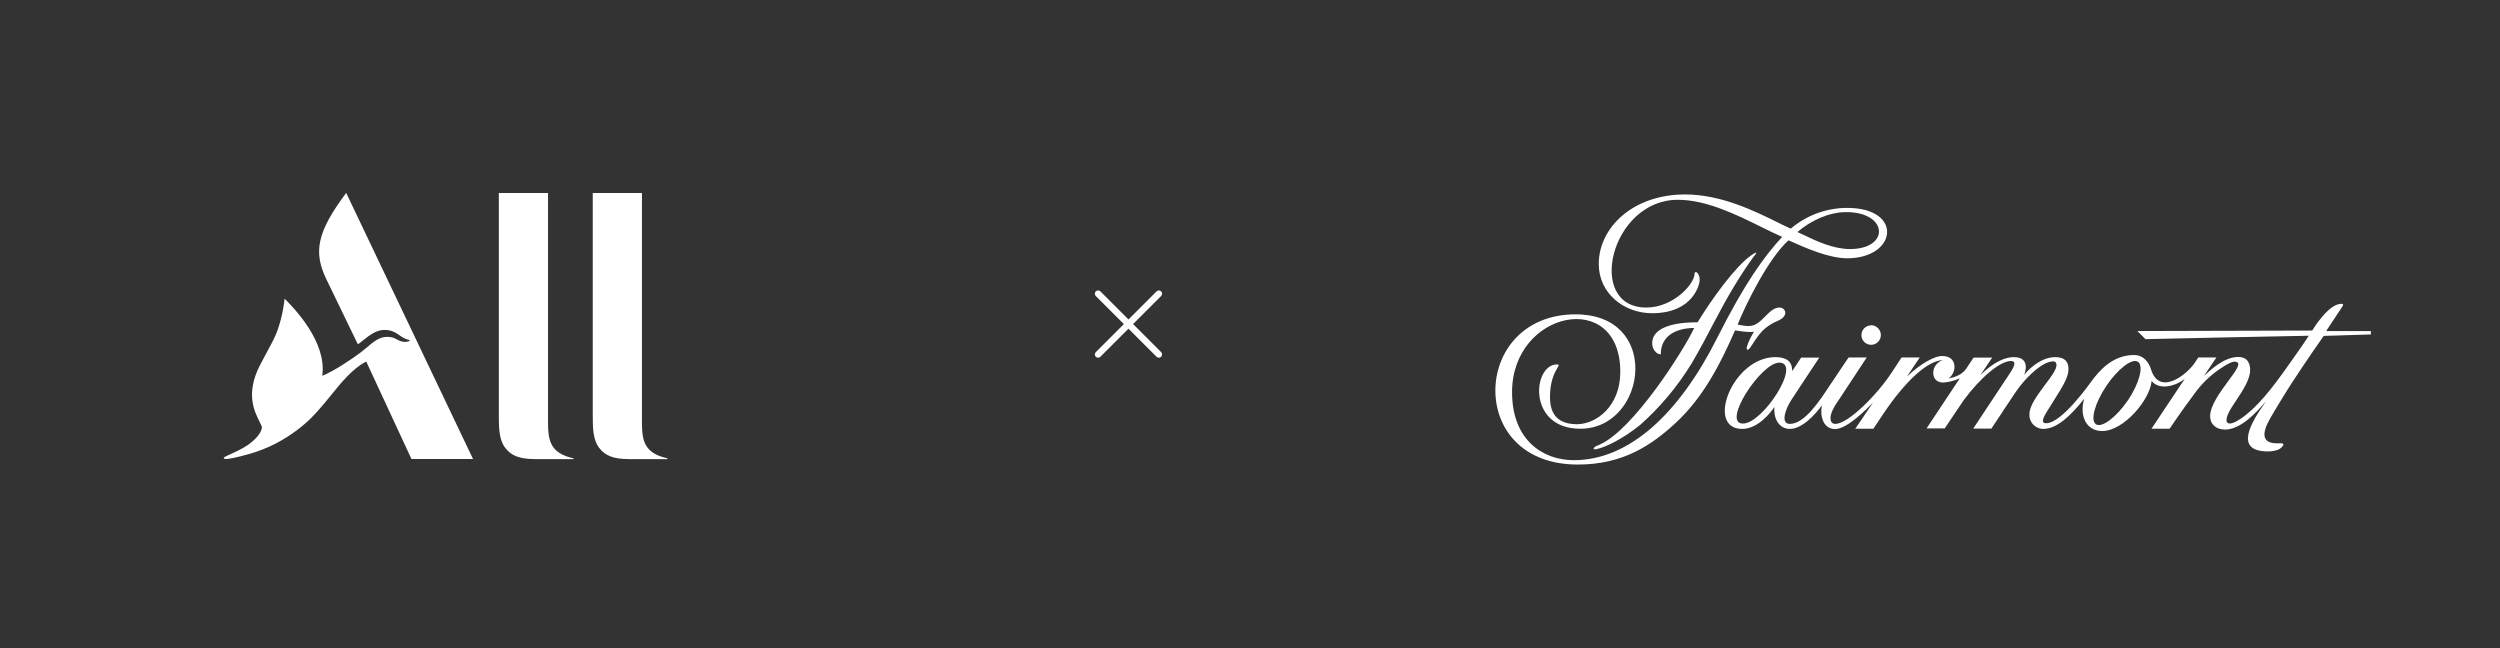
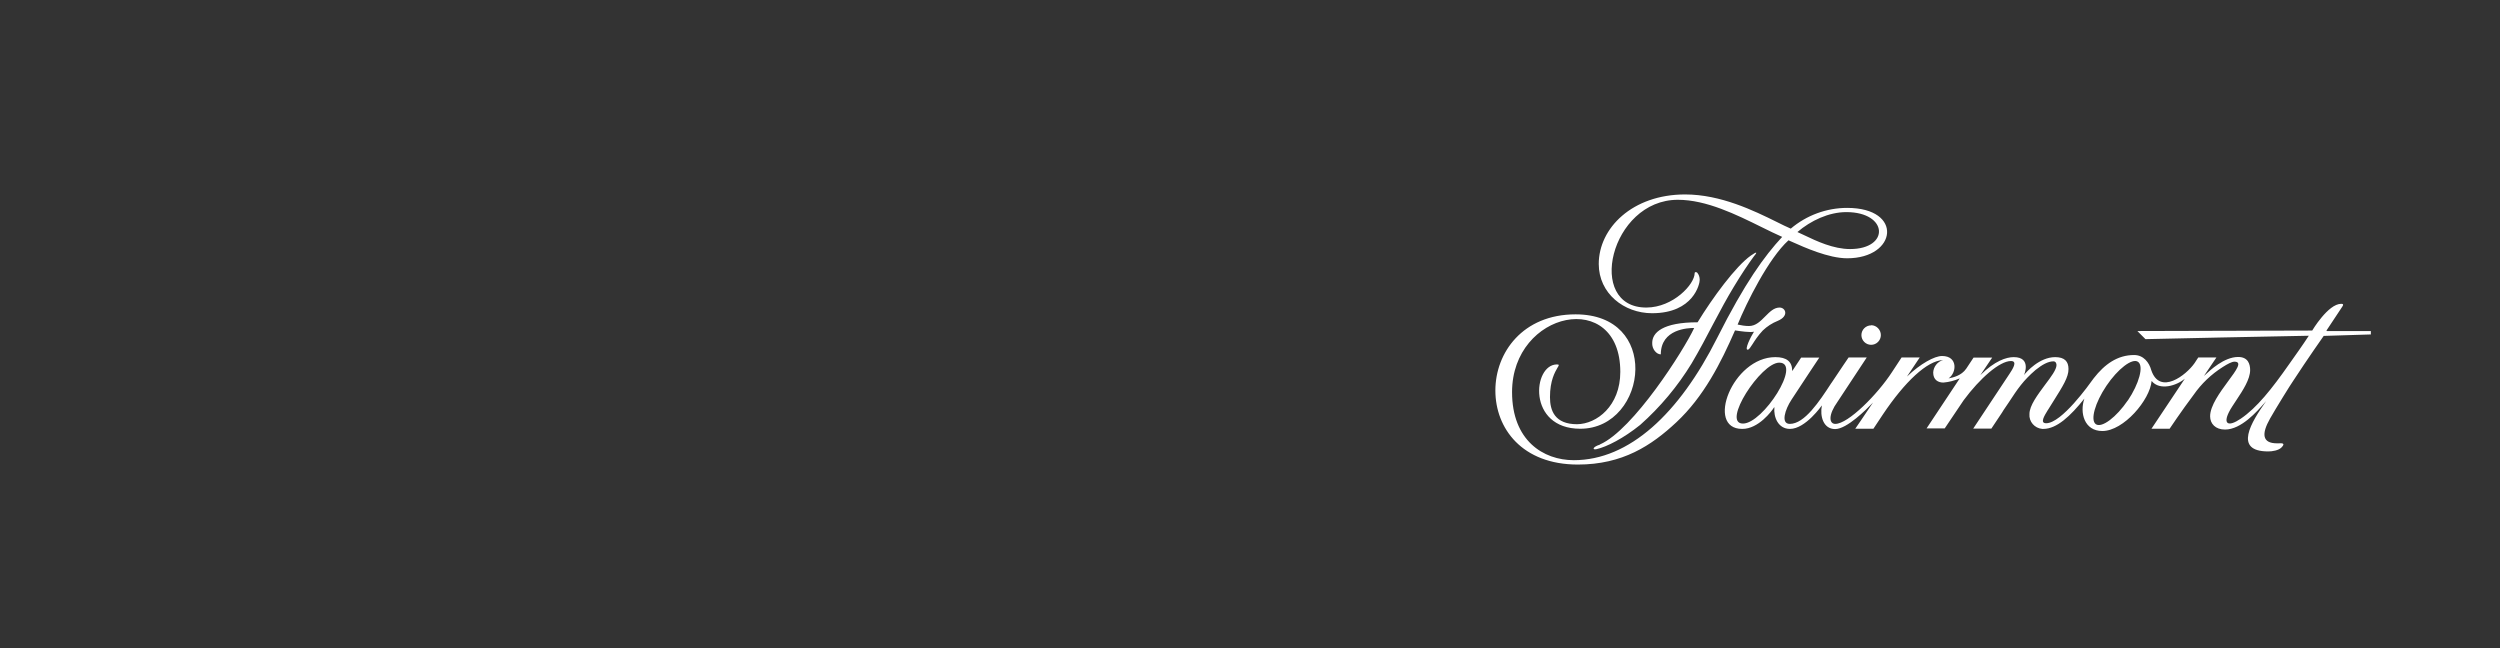
<svg xmlns="http://www.w3.org/2000/svg" width="432" height="112" viewBox="0 0 432 112" fill="none">
  <rect x="0" y="0" width="432" height="112" fill="#333333" stroke="none" />
-   <path d="M81.739 79.314H71.1L63.277 62.459C60.881 63.751 59.062 65.993 57.163 68.334C55.676 70.165 54.141 72.057 52.242 73.603C50.031 75.401 47.461 76.993 44.248 78.08C42.794 78.567 40.318 79.204 39.392 79.297C38.995 79.335 38.731 79.316 38.674 79.185C38.636 79.072 38.731 78.998 39.147 78.791C39.231 78.751 39.361 78.693 39.526 78.619C40.289 78.279 41.784 77.611 42.794 76.918C44.324 75.851 45.193 74.708 45.269 73.828C45.192 73.557 45.026 73.224 44.825 72.823C43.947 71.064 42.417 67.999 44.91 63.133C45.35 62.267 45.767 61.501 46.151 60.794C46.723 59.741 47.224 58.818 47.631 57.888C48.406 56.109 48.973 53.599 49.161 51.726C49.18 51.614 49.199 51.614 49.256 51.689C50.749 53.187 56.531 59.068 55.681 64.931C57.608 64.201 60.934 61.972 62.465 60.792C62.824 60.514 63.156 60.234 63.473 59.967C64.59 59.026 65.528 58.236 66.867 58.207C67.727 58.196 68.146 58.422 68.566 58.649C68.893 58.826 69.22 59.003 69.758 59.068C70.061 59.106 70.514 59.05 70.741 58.937C70.835 58.9 70.817 58.788 70.665 58.75C69.974 58.586 69.498 58.257 69.022 57.929C68.356 57.468 67.691 57.008 66.433 57.008C64.983 57.008 63.746 58.005 62.748 58.809C62.42 59.074 62.117 59.318 61.841 59.499L56.38 48.224C54.112 43.504 54.793 40.076 59.819 33.333L81.739 79.314Z" fill="white" />
-   <path d="M99.103 79.333H92.508C89.731 79.333 88.314 78.724 87.293 77.373C86.197 75.945 86.197 73.757 86.197 71.701V33.352H94.7V72.938C94.7 76.079 95.04 78.305 99.103 79.2V79.333Z" fill="white" />
-   <path d="M108.738 79.333H115.333V79.2C111.27 78.305 110.93 76.079 110.93 72.938V33.352H102.427V71.701C102.427 73.757 102.427 75.945 103.523 77.373C104.543 78.724 105.961 79.333 108.738 79.333Z" fill="white" />
-   <path fill-rule="evenodd" clip-rule="evenodd" d="M200.648 51.148C200.867 50.928 200.867 50.572 200.648 50.352C200.428 50.133 200.072 50.133 199.852 50.352L195 55.205L190.148 50.352C189.928 50.133 189.572 50.133 189.352 50.352C189.133 50.572 189.133 50.928 189.352 51.148L194.205 56L189.352 60.852C189.133 61.072 189.133 61.428 189.352 61.648C189.572 61.867 189.928 61.867 190.148 61.648L195 56.795L199.852 61.648C200.072 61.867 200.428 61.867 200.648 61.648C200.867 61.428 200.867 61.072 200.648 60.852L195.795 56L200.648 51.148Z" fill="white" />
  <path d="M276.46 76.832C275.2 77.224 275.088 77.784 275.872 77.616C277.636 77.224 280.548 75.74 283.432 73.416C286.904 70.336 289.9 66.752 292.308 62.804C293.68 60.48 294.912 58.156 296.06 55.944C297.292 53.592 298.468 51.436 299.588 49.588C300.932 47.348 302.164 45.528 303.032 44.352C303.704 43.568 303.676 43.372 302.556 44.156C299.896 46.032 295.892 51.52 293.344 55.692C287.296 55.692 285.504 57.484 285.504 59.248C285.448 60.312 286.232 61.236 286.988 61.236C286.988 56.84 291.72 56.672 292.756 56.672C290.992 60.48 282.228 74.284 276.46 76.804V76.832ZM303.088 57.316C302.612 58.044 301.352 60.508 302.024 60.424C302.248 60.396 302.472 60.032 302.836 59.472C303.228 58.856 303.76 58.016 304.6 57.12C305.356 56.392 306.224 55.832 307.204 55.44C309.192 54.6 308.548 53.144 307.512 53.144C306.532 53.144 305.804 53.9 305.048 54.656C304.236 55.468 303.424 56.336 302.22 56.336C301.548 56.336 300.904 56.224 300.26 56.084C301.772 52.36 305.608 44.632 309.052 41.524C309.248 41.608 309.472 41.72 309.752 41.832C311.768 42.728 315.968 44.632 319.188 44.632C327.812 44.632 328.96 35.924 319.188 35.924C315.604 35.924 312.16 37.212 309.444 39.508C308.744 39.2 307.904 38.808 306.98 38.332C303.116 36.428 297.348 33.6 291.188 33.6C282.06 33.6 276.264 39.424 276.264 45.612C276.264 50.708 280.632 54.124 285.476 54.124C292.672 54.124 293.736 49 293.708 48.356C293.708 47.88 293.568 47.432 293.26 47.096C293.092 46.984 292.84 46.984 292.84 47.18C292.84 49.14 289.116 53.116 284.524 53.144C273.94 53.2 278.252 34.524 289.928 34.524C294.884 34.524 300.064 37.1 304.432 39.256C305.692 39.872 306.868 40.46 307.96 40.936C304.852 44.296 301.548 48.832 296.732 58.38C290.152 71.484 281.528 79.52 271.952 79.52C266.66 79.52 261.284 76.104 261.284 67.76C261.284 53.676 279.988 49.812 279.988 64.26C279.988 70.168 275.9 73.276 272.512 73.304C268.648 73.304 267.836 70.924 267.836 68.628C267.836 65.744 268.704 64.288 269.124 63.56C269.404 63.112 269.488 62.972 269.04 62.972C264.84 62.972 263.86 74.088 273.072 74.088C278.952 74.088 282.536 68.88 282.592 63.812C282.648 58.996 279.54 54.32 272.26 54.32C263.132 54.32 258.4 60.928 258.4 67.48C258.4 74.032 263.02 80.276 272.652 80.276C280.38 80.276 285.364 77 289.676 72.968C294.408 68.544 297.348 62.748 299.812 57.092C300.708 57.232 302.416 57.484 303.088 57.316ZM319.048 36.652C326.3 36.652 326.608 43.036 319.692 43.036C316.808 43.036 313.896 41.664 311.796 40.656C311.348 40.46 310.956 40.264 310.592 40.096C312.888 38.136 315.996 36.652 319.048 36.652ZM402.012 57.12L404.756 52.976C404.924 52.724 405.008 52.5 404.56 52.5C402.292 52.5 399.548 57.12 399.548 57.12L369.336 57.204L370.736 58.604C370.736 58.604 395.88 58.044 398.96 58.016C397.98 59.528 396.664 61.376 395.572 62.916C392.576 67.2 389.972 70.476 387.2 72.352C385.016 73.836 384.148 73.248 385.156 71.232C385.464 70.588 385.968 69.888 386.472 69.104C387.592 67.424 388.824 65.52 388.824 63.952C388.824 62.944 388.488 61.684 386.752 61.684C384.316 61.684 381.88 64.008 381.068 64.764C380.984 64.848 380.9 64.932 380.844 64.96L383 61.768H379.864C379.864 61.768 379.696 62.048 379.584 62.188C379.472 62.384 379.332 62.552 379.22 62.748C377.764 64.848 373.228 68.348 371.744 63.98C371.38 62.636 370.4 61.348 368.776 61.348C365.892 61.348 363.68 62.944 361.804 65.352C361.804 65.352 361.776 65.408 361.72 65.464C360.992 66.472 356.26 73.136 353.572 73.136C352.452 73.136 353.264 71.848 353.824 70.924C353.852 70.868 353.908 70.812 353.936 70.756C354.272 70.196 354.608 69.692 354.916 69.188C356.428 66.78 357.464 65.156 357.436 63.756C357.436 62.468 356.764 61.712 355.14 61.712C352.424 61.712 350.156 64.26 349.736 64.82C349.764 64.82 351.136 61.712 347.972 61.712C346.684 61.712 344.696 62.356 342.204 64.82L344.248 61.796H341.028L339.768 63.7C338.928 64.932 337.444 65.24 336.744 65.38H336.716C338.116 64.456 338.368 61.516 335.596 61.516C334.28 61.516 331.872 62.832 329.52 65.072L331.732 61.768H328.596C328.596 61.768 327.924 62.776 326.944 64.288C324.396 68.208 319.356 73.248 317.144 73.248C316.052 73.248 315.884 71.708 317.536 69.412C319.608 66.248 322.576 61.768 322.576 61.768H319.44C319.44 61.768 318.096 63.728 316.556 66.052C316.5 66.108 316.472 66.192 316.416 66.248C314.372 69.384 311.824 73.248 309.276 73.248C307.68 73.248 308.436 70.784 309.584 69.048C311.208 66.556 314.372 61.796 314.372 61.796H311.236C311.236 61.796 310.2 63.336 309.696 64.12C309.696 62.468 308.716 61.712 306.784 61.712C299.364 61.712 294.66 74.116 301.044 74.116C303.844 74.144 306.168 71.036 306.56 70.392C306.56 70.392 306.56 70.392 306.588 70.392C306.588 70.392 306.588 70.392 306.616 70.392C306.448 72.072 307.26 74.116 309.304 74.116C311.992 74.116 314.82 70.056 314.82 70.056C314.456 71.932 315.072 74.144 317.116 74.144C319.16 74.144 322.576 70.672 323.444 69.776C323.556 69.664 323.612 69.58 323.64 69.58C322.016 72.016 320.588 74.088 320.588 74.088H323.724C323.724 74.088 324.396 73.08 325.376 71.596C329.156 65.968 332.992 62.328 335.764 62.216C334.784 62.496 334.112 63.364 334.056 64.372C334.056 65.66 334.924 66.108 335.82 66.108C336.8 66.024 337.752 65.772 338.648 65.38L332.908 74.032H336.044C336.044 74.032 338.228 70.756 339.32 69.16C342.12 65.38 345.536 62.384 347.496 62.384C348.728 62.384 347.72 63.868 347.244 64.596C347.244 64.624 347.216 64.652 347.188 64.68C346.684 65.436 340.972 74.06 340.972 74.06H344.108C345.228 72.408 345.592 71.82 345.956 71.288C346.124 71.008 346.292 70.728 346.572 70.336C346.768 70.056 346.936 69.804 347.104 69.552C348.644 67.2 349.596 65.772 351.752 63.924C352.9 63 353.936 62.44 354.832 62.44C355.252 62.44 355.364 62.832 355.364 63.084C355.364 63.868 354.412 65.128 353.376 66.5C352.116 68.208 350.688 70.084 350.688 71.54C350.576 72.856 351.584 74.004 352.9 74.116C352.956 74.116 353.04 74.116 353.096 74.116C355.392 74.116 357.772 71.904 360.18 68.88C359.34 71.316 360.152 74.48 363.288 74.48C366.956 74.48 371.52 69.104 371.8 65.828C373.2 67.564 376.14 66.64 377.54 65.436L371.772 74.088H374.908C374.908 74.088 376.924 71.064 379.052 68.236C380.396 66.304 382.104 64.68 384.092 63.42C384.932 62.888 385.66 62.496 386.108 62.496C387.536 62.496 386.444 63.952 385.016 65.884C383.616 67.788 381.908 70.112 381.908 71.932C381.908 73.22 382.832 74.228 384.484 74.228C387.312 74.228 390.056 71.036 391.232 69.72C391.372 69.552 391.512 69.412 391.596 69.3C389.02 72.94 385.856 78.008 391.96 78.008C392.66 78.008 393.752 77.84 394.256 77.308C395.012 76.524 394.256 76.58 393.724 76.608C393.64 76.608 393.556 76.608 393.472 76.608C390.896 76.608 390.756 74.984 392.268 72.324C393.164 70.728 395.936 66.248 396.272 65.8C398.736 62.02 401.536 58.044 401.536 58.044L409.684 57.792V57.204H402.068L402.012 57.12ZM301.184 73.192C297.432 73.192 304.292 62.664 307.456 62.664C311.404 62.664 304.656 73.192 301.184 73.192ZM367.684 69.188C365.724 72.072 363.204 74.004 362.168 73.304C361.16 72.604 362.028 69.58 363.988 66.668C365.948 63.756 368.44 61.824 369.448 62.524C370.484 63.224 369.644 66.304 367.684 69.216V69.188ZM323.332 56.224C322.408 56.224 321.652 56.98 321.652 57.904C321.652 58.828 322.408 59.584 323.332 59.584C324.256 59.584 325.012 58.828 325.012 57.904C325.012 56.98 324.256 56.196 323.332 56.196V56.224Z" fill="white" />
</svg>